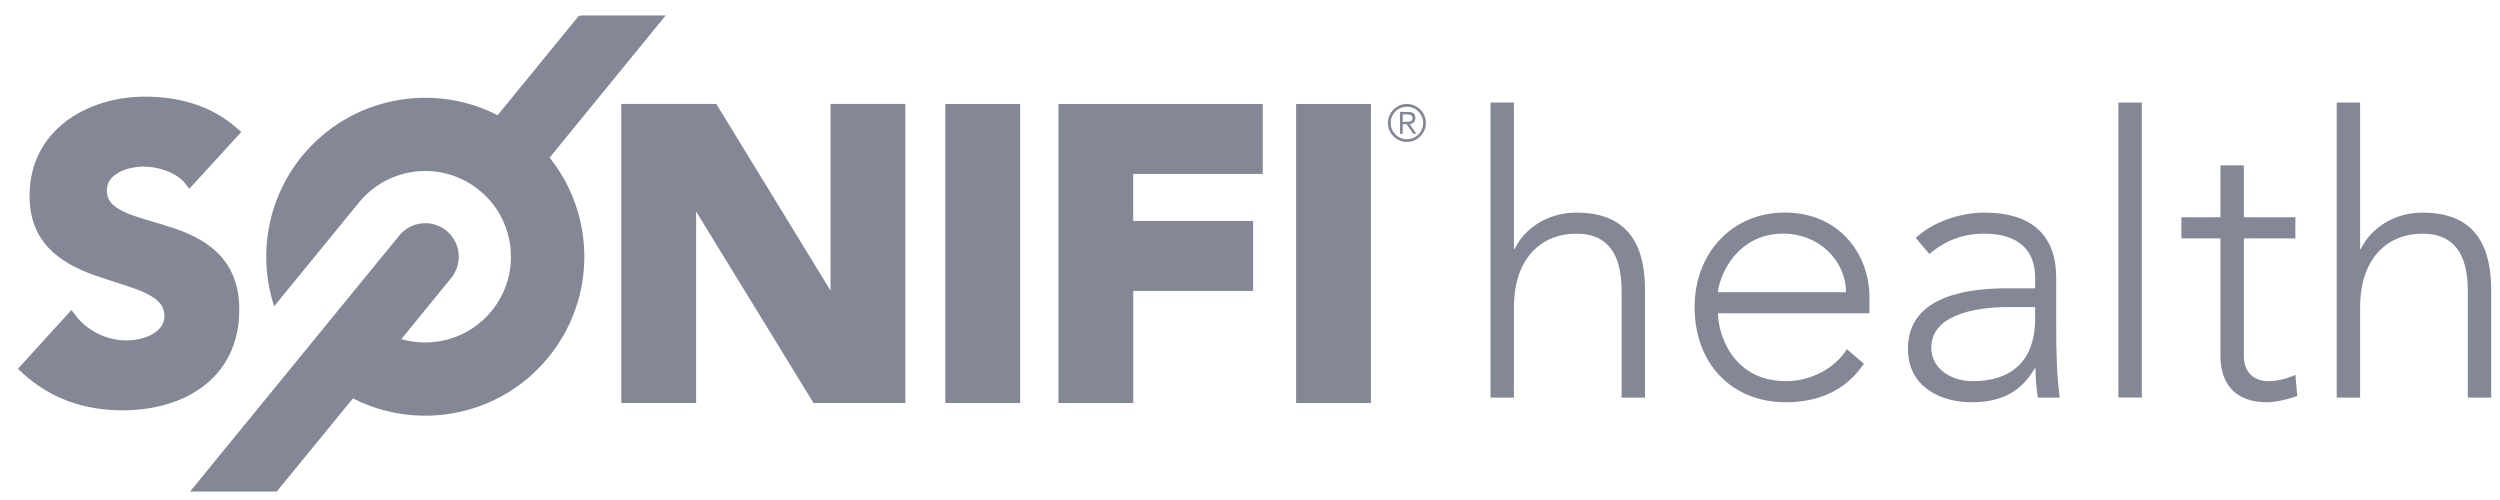
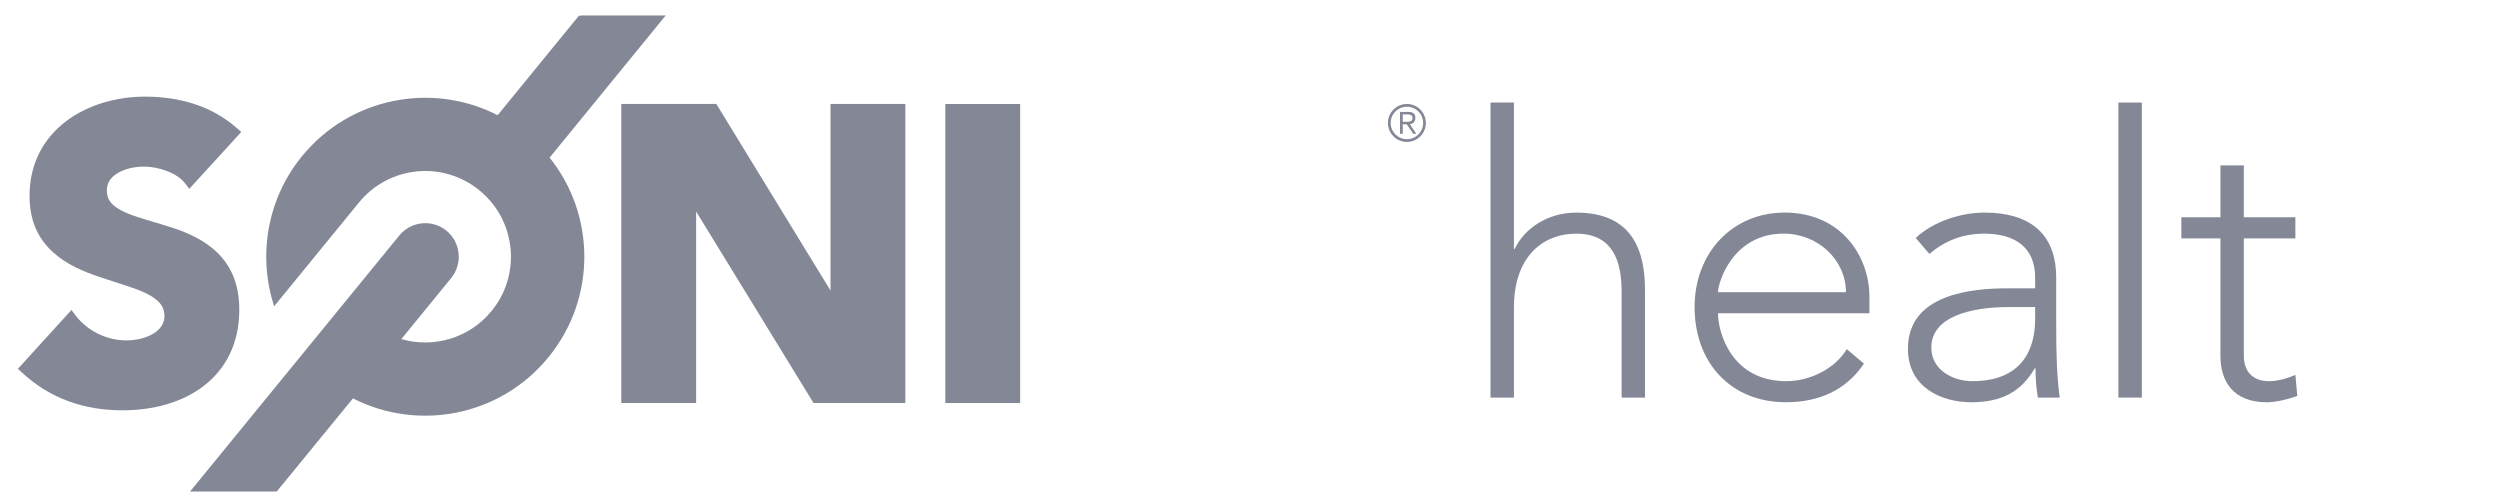
<svg xmlns="http://www.w3.org/2000/svg" xmlns:ns1="http://www.serif.com/" width="100%" height="100%" viewBox="0 0 135 27" version="1.1" xml:space="preserve" style="fill-rule:evenodd;clip-rule:evenodd;stroke-linejoin:round;stroke-miterlimit:1.414;">
  <rect id="Page-16" ns1:id="Page 16" x="-460.069" y="-170.092" width="1026.35" height="359.058" style="fill:none;" />
  <g id="Layer-1" ns1:id="Layer 1">
    <path d="M35.948,0.834l-4.502,0l-0.189,0.019l-4.385,5.368c-3.522,-1.806 -7.947,-0.98 -10.561,2.208c-1.918,2.353 -2.383,5.42 -1.509,8.112l4.578,-5.601c1.617,-1.986 4.533,-2.281 6.513,-0.658c1.978,1.617 2.271,4.533 0.656,6.506c-1.208,1.484 -3.146,2.024 -4.878,1.524l2.694,-3.299c0.632,-0.78 0.517,-1.924 -0.257,-2.555c-0.773,-0.629 -1.908,-0.516 -2.545,0.258l-11.3,13.827l4.68,0l4.116,-5.03c3.526,1.797 7.949,0.973 10.555,-2.221c2.61,-3.192 2.541,-7.693 0.065,-10.78l6.269,-7.678Z" style="fill:#848796;fill-rule:nonzero;" />
    <path d="M44.848,15.692l-6.166,-10.078l-5.133,0l0,16.148l4.041,0l0,-10.342l6.34,10.342l4.959,0l0,-16.148l-4.041,0l0,10.078Z" style="fill:#848796;fill-rule:nonzero;" />
    <rect x="51.047" y="5.615" width="4.041" height="16.148" style="fill:#848796;" />
-     <path d="M57.155,21.763l4.04,0l0,-6.055l6.472,0l0,-3.775l-6.474,0l0,-2.541l6.997,0l0,-3.777l-11.035,0l0,16.148Z" style="fill:#848796;fill-rule:nonzero;" />
-     <rect x="69.99" y="5.615" width="4.04" height="16.148" style="fill:#848796;" />
    <path d="M6.4,9.321c0.389,-0.221 0.925,-0.327 1.361,-0.324c0.761,-0.01 1.793,0.324 2.238,0.91l0.222,0.289l0.248,-0.27l2.559,-2.799l-0.234,-0.206c-1.387,-1.228 -3.159,-1.703 -4.965,-1.703c-3.147,0.003 -6.233,1.829 -6.233,5.355c-0.011,2.772 2.022,3.811 3.854,4.408c0.922,0.316 1.826,0.555 2.464,0.871c0.647,0.332 0.958,0.656 0.967,1.212c-0.007,0.424 -0.224,0.723 -0.617,0.961c-0.386,0.232 -0.933,0.359 -1.445,0.357c-1.043,0.002 -2.099,-0.506 -2.738,-1.35l-0.223,-0.294l-2.89,3.177l0.223,0.207c1.523,1.412 3.368,2.035 5.418,2.035l0.013,0c1.652,0 3.216,-0.422 4.382,-1.319c1.172,-0.896 1.92,-2.285 1.916,-4.1c0.017,-2.892 -1.988,-3.938 -3.791,-4.497c-0.908,-0.296 -1.798,-0.502 -2.422,-0.797c-0.633,-0.309 -0.933,-0.602 -0.939,-1.155c0.006,-0.454 0.238,-0.739 0.632,-0.968" style="fill:#848796;fill-rule:nonzero;" />
    <path d="M75.749,6.577l0.191,0c0.163,0 0.338,-0.01 0.338,-0.205c0,-0.15 -0.138,-0.195 -0.264,-0.195l-0.265,0l0,0.4Zm0,0.649l-0.148,0l0,-1.182l0.455,0c0.266,0 0.373,0.115 0.373,0.328c0,0.219 -0.141,0.308 -0.297,0.337l0.349,0.517l-0.166,0l-0.353,-0.517l-0.213,0l0,0.517Zm0.223,0.289c0.486,0 0.877,-0.39 0.877,-0.875c0,-0.486 -0.391,-0.876 -0.877,-0.876c-0.483,0 -0.875,0.39 -0.875,0.876c0,0.485 0.392,0.875 0.875,0.875m0,-1.901c0.565,0 1.025,0.461 1.025,1.026c0,0.565 -0.46,1.025 -1.025,1.025c-0.563,0 -1.024,-0.46 -1.024,-1.025c0,-0.565 0.461,-1.026 1.024,-1.026" style="fill:#848796;fill-rule:nonzero;" />
-     <path d="M80.487,5.538l1.265,0l0,7.903l0.043,0c0.505,-1.075 1.747,-1.96 3.327,-1.96c3.036,0 3.709,2.065 3.709,4.192l0,5.797l-1.264,0l0,-5.733c0,-1.58 -0.441,-3.118 -2.445,-3.118c-1.873,0 -3.37,1.306 -3.37,3.982l0,4.869l-1.265,0l0,-15.932Z" style="fill:#848796;fill-rule:nonzero;" />
+     <path d="M80.487,5.538l1.265,0l0,7.903l0.043,0c0.505,-1.075 1.747,-1.96 3.327,-1.96c3.036,0 3.709,2.065 3.709,4.192l0,5.797l-1.264,0l0,-5.733c0,-1.58 -0.441,-3.118 -2.445,-3.118c-1.873,0 -3.37,1.306 -3.37,3.982l0,4.869l-1.265,0Z" style="fill:#848796;fill-rule:nonzero;" />
    <path d="M99.682,15.778c0,-1.726 -1.495,-3.162 -3.371,-3.162c-2.76,0 -3.539,2.658 -3.539,3.162l6.91,0Zm0.971,3.858c-0.991,1.474 -2.487,2.085 -4.215,2.085c-2.969,0 -4.93,-2.127 -4.93,-5.141c0,-2.908 2.023,-5.101 4.868,-5.101c2.992,0 4.573,2.298 4.573,4.553l0,0.885l-8.177,0c0,1.054 0.738,3.666 3.687,3.666c1.286,0 2.635,-0.676 3.267,-1.729l0.927,0.782Z" style="fill:#848796;fill-rule:nonzero;" />
    <path d="M108.507,16.58c-2.108,0 -4.216,0.525 -4.216,2.192c0,1.201 1.16,1.811 2.213,1.811c2.697,0 3.393,-1.729 3.393,-3.35l0,-0.653l-1.39,0Zm2.527,0.799c0,1.897 0.042,2.972 0.191,4.091l-1.18,0c-0.086,-0.487 -0.127,-1.033 -0.127,-1.582l-0.042,0c-0.717,1.244 -1.77,1.834 -3.413,1.834c-1.665,0 -3.435,-0.823 -3.435,-2.888c0,-2.972 3.476,-3.265 5.395,-3.265l1.474,0l0,-0.591c0,-1.686 -1.18,-2.36 -2.739,-2.36c-1.138,0 -2.105,0.358 -2.971,1.096l-0.737,-0.863c0.927,-0.885 2.446,-1.371 3.708,-1.371c2.36,0 3.876,1.053 3.876,3.519l0,2.38Z" style="fill:#848796;fill-rule:nonzero;" />
    <rect x="114.393" y="5.538" width="1.266" height="15.93" style="fill:#848796;" />
    <path d="M123.95,12.872l-2.783,0l0,6.341c0,0.864 0.506,1.37 1.347,1.37c0.486,0 0.992,-0.146 1.436,-0.338l0.104,1.139c-0.463,0.168 -1.159,0.338 -1.645,0.338c-1.811,0 -2.506,-1.118 -2.506,-2.509l0,-6.341l-2.109,0l0,-1.139l2.109,0l0,-2.8l1.264,0l0,2.8l2.783,0l0,1.139Z" style="fill:#848796;fill-rule:nonzero;" />
-     <path d="M126.182,5.538l1.264,0l0,7.903l0.044,0c0.505,-1.075 1.747,-1.96 3.327,-1.96c3.034,0 3.708,2.065 3.708,4.192l0,5.797l-1.263,0l0,-5.733c0,-1.58 -0.441,-3.118 -2.445,-3.118c-1.875,0 -3.371,1.306 -3.371,3.982l0,4.869l-1.264,0l0,-15.932Z" style="fill:#848796;fill-rule:nonzero;" />
  </g>
</svg>